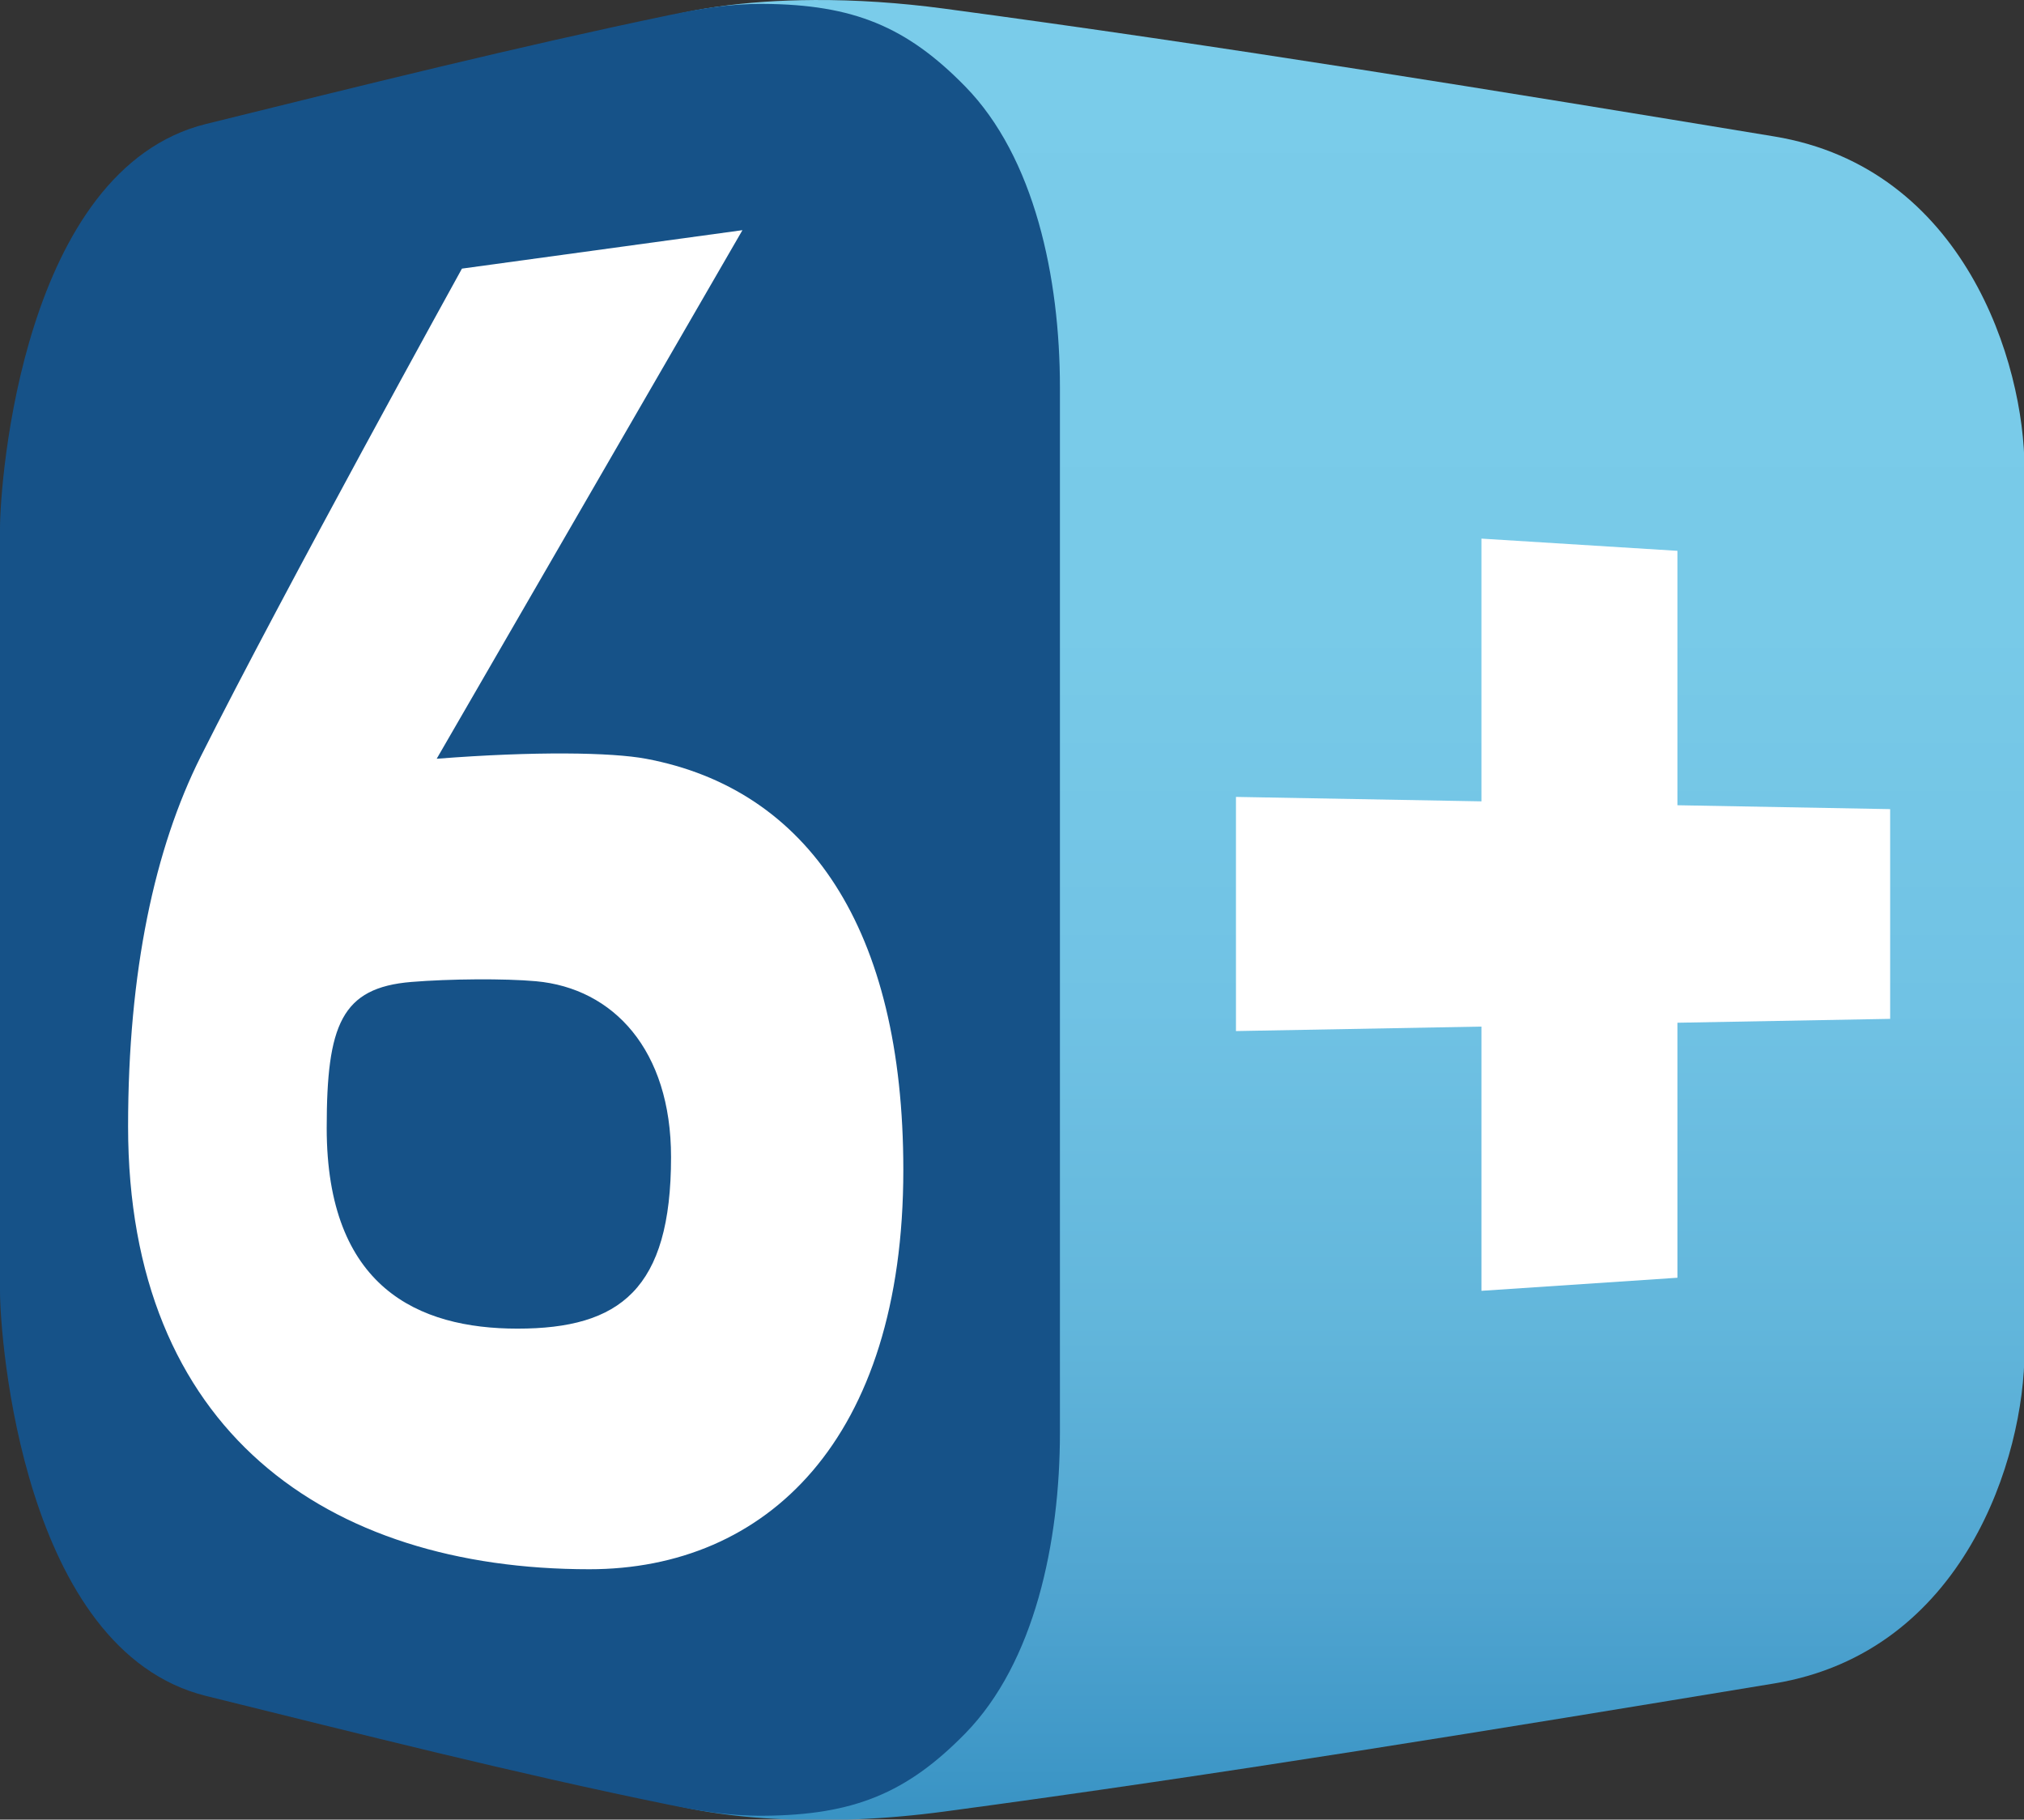
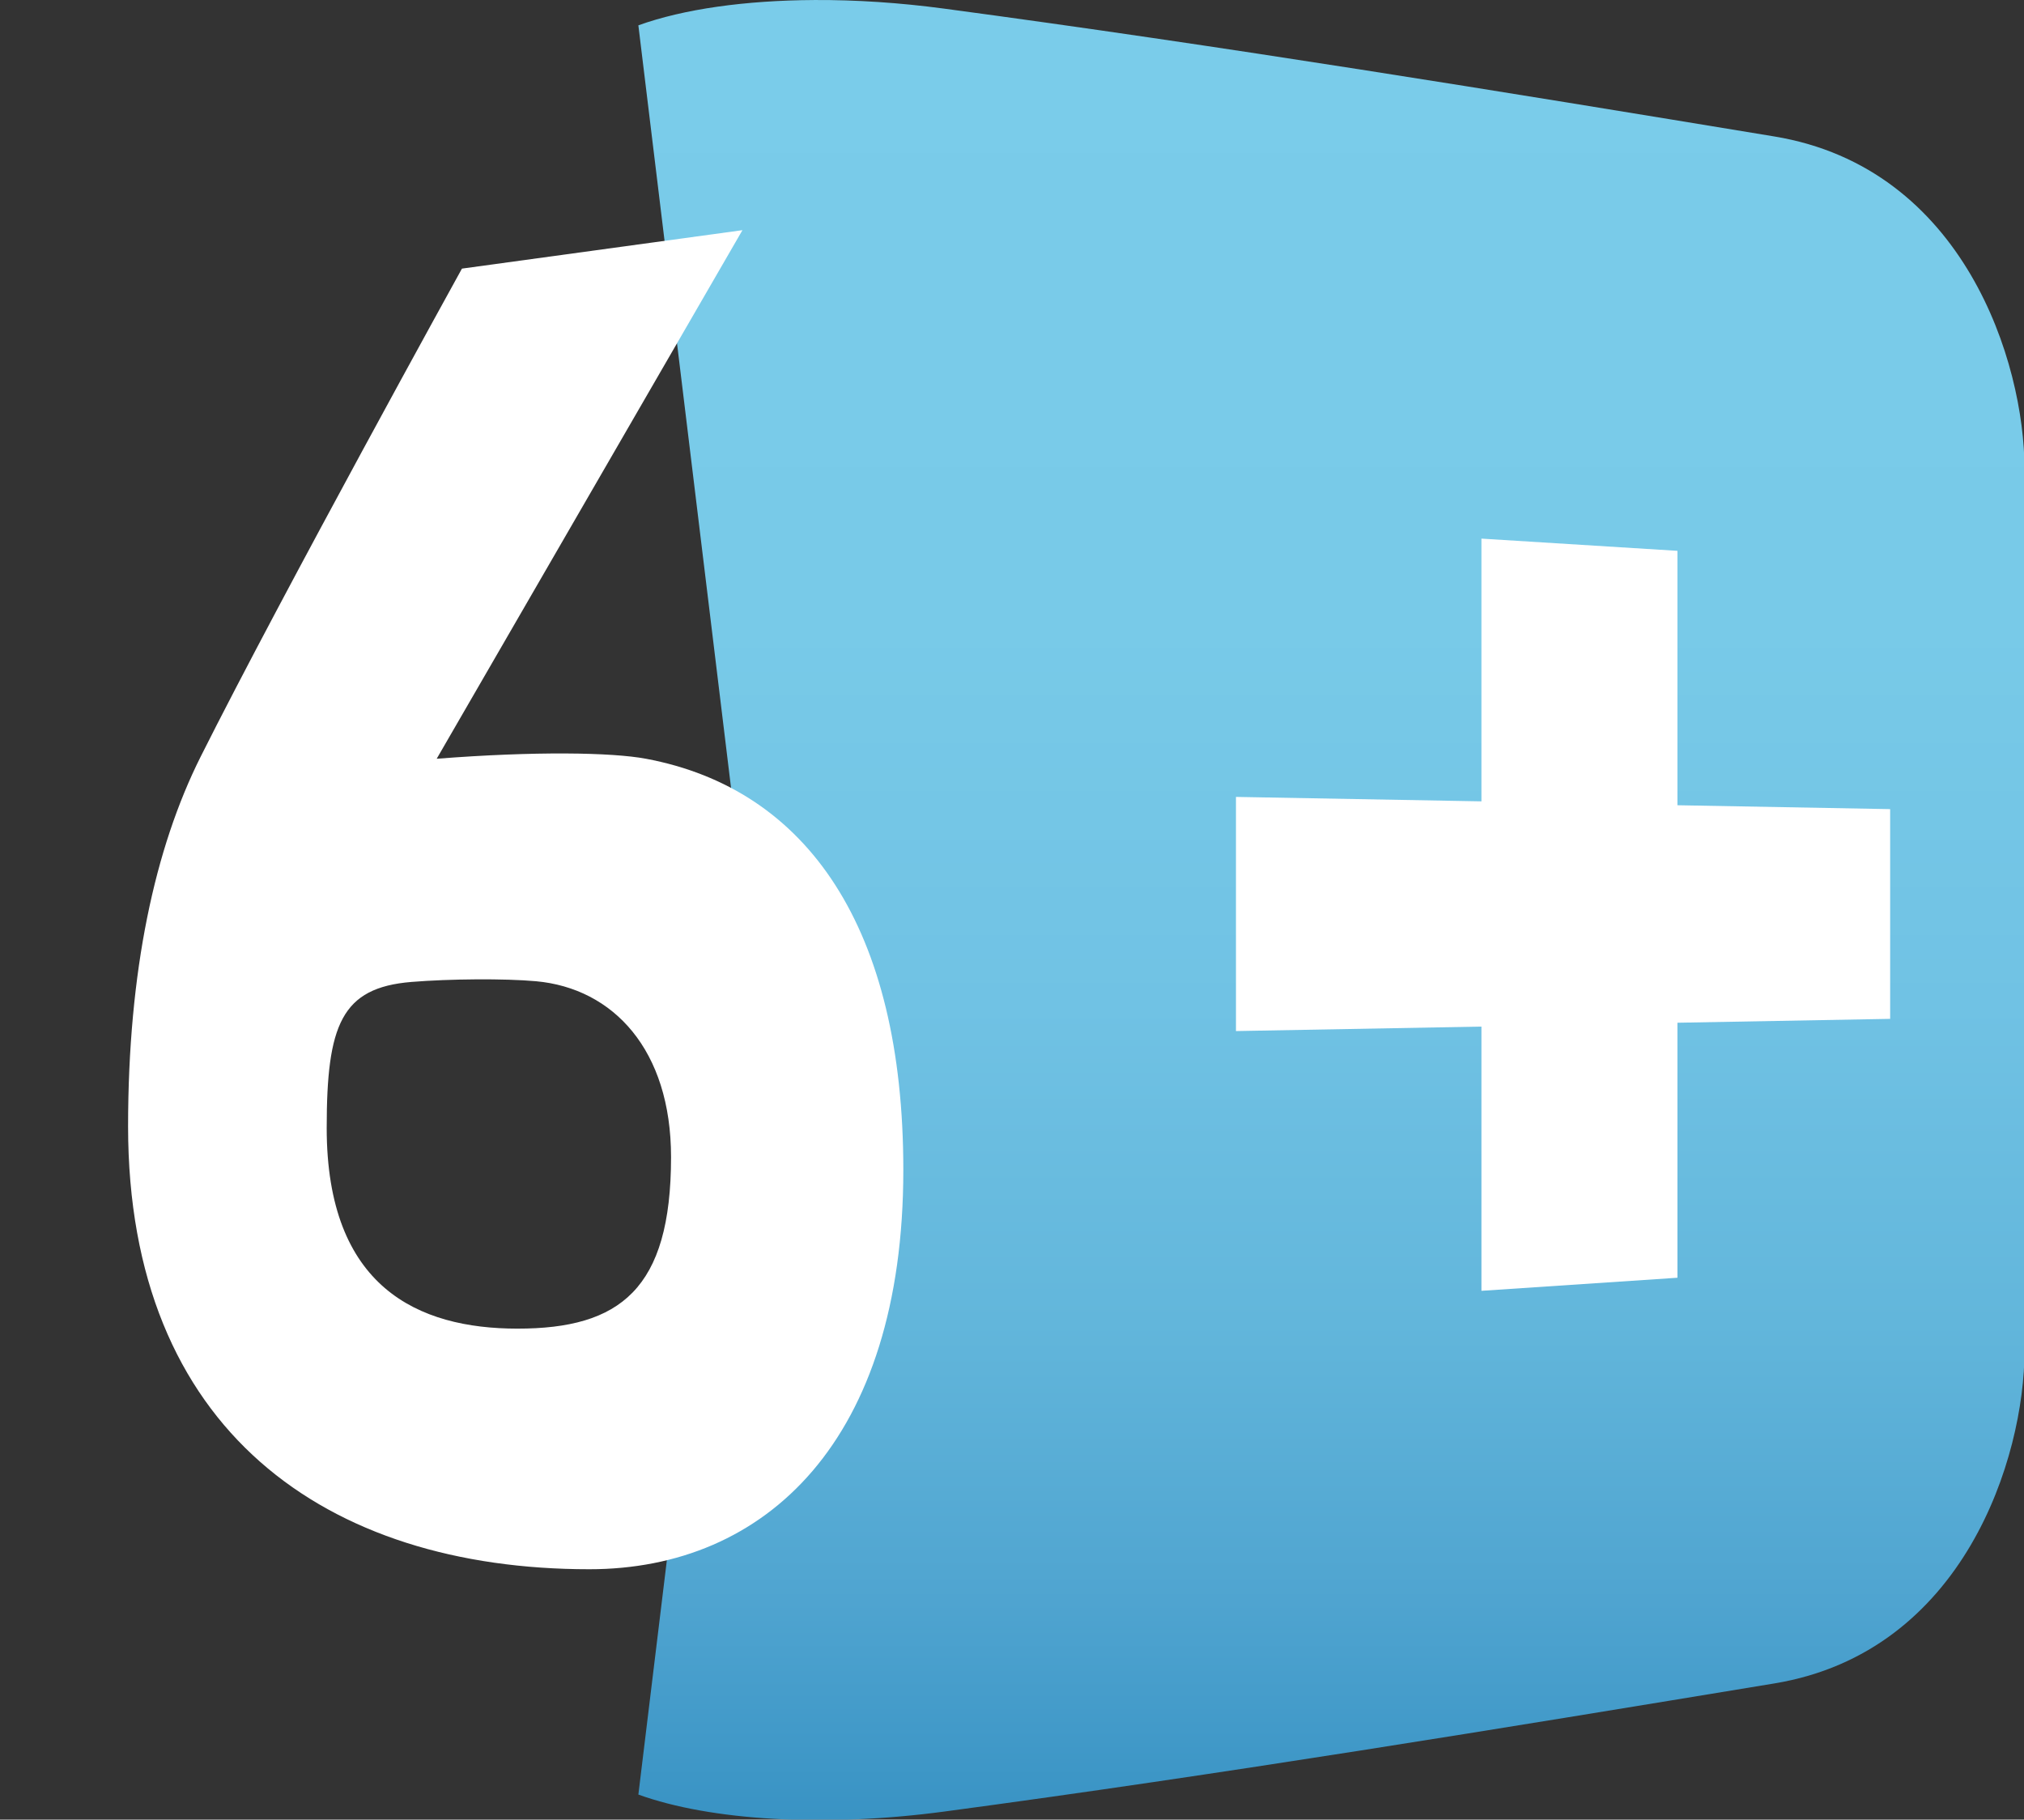
<svg xmlns="http://www.w3.org/2000/svg" width="389.987" height="350.608" viewBox="0.005 -0.001 389.987 350.608">
  <rect x="0.005" y="-0.001" width="389.987" height="350.608" fill="#333333" stroke="none" />
  <defs>
    <linearGradient id="a" x1="-990.17" x2="-990.17" y1="892.75" y2="1005.1" gradientTransform="matrix(3.793 0 0 3.793 4067.4 -3387.1)" gradientUnits="userSpaceOnUse">
      <stop stop-color="#7ACCEA" offset="0" />
      <stop stop-color="#78CAE8" offset=".345" />
      <stop stop-color="#70C2E4" offset=".555" />
      <stop stop-color="#62B6DB" offset=".729" />
      <stop stop-color="#4FA4D0" offset=".882" />
      <stop stop-color="#3993C4" offset="1" />
    </linearGradient>
  </defs>
  <g transform="translate(52.123 244.87)">
    <g transform="matrix(.823 0 0 .823 -52.123 -244.87)">
      <path d="m190.68 3e-3c-16.148 0.083-30.625 2.101-41.219 5.926l25.177 207.14-25.177 207.07c16.95 6.121 43.785 7.707 71.627 3.976 65.262-8.75 129.85-19.363 194.31-29.99 44.49-7.338 58.584-52.984 58.584-77.836v-206.51c0-24.851-14.094-70.5-58.584-77.837-64.454-10.629-129.04-21.171-194.31-29.92-10.44-1.399-20.719-2.072-30.408-2.021z" fill="url(#a)" />
-       <path d="m178.76 0.908c-8.247-0.051-15.13 1.185-22.18 2.65-35.481 7.384-72.068 16.509-108.31 25.456-42.967 10.612-48.264 83.657-48.264 94.714v178.55c0 11.054 5.297 84.171 48.265 94.779 36.243 8.951 72.155 18.076 108.31 25.457 7.054 1.441 13.933 2.638 22.18 2.582 21.095-0.139 33.56-5.301 47.216-19.248 16.249-16.604 22.18-44.774 22.18-70.445v-244.73c0-25.666-5.931-53.838-22.18-70.44-13.657-13.954-26.122-19.18-47.217-19.32z" fill="#165288" />
      <polygon points="392.73 188.52 392.73 128.96 346.84 126.1 346.84 187.61 289.37 186.57 289.37 241.39 346.84 240.34 346.84 302.2 392.73 299.14 392.73 239.44 442.53 238.53 442.53 189.43" fill="#fff" />
      <path d="m108.16 62.886 65.667-9-71.583 123.75c22.992-1.796 40.988-1.5 49 0 37.871 7.088 60.25 39.701 60.25 96.25 0 63.3-32.176 93.5-73.5 93.5-61.559 0-108-32.503-108-103.67 0-36.375 6.25-65.155 17-86.583 19.203-38.279 61.166-114.25 61.166-114.25zm-31.667 201.17c0 37.374 21.462 47 44.667 47 23.948 0 35.951-9.173 35.951-40.167 0-25.083-13.521-39.522-31.617-41.166-7.333-0.666-20.324-0.559-29.167 0.166-16.388 1.343-19.834 10.029-19.834 34.167z" fill="#fff" />
    </g>
  </g>
</svg>